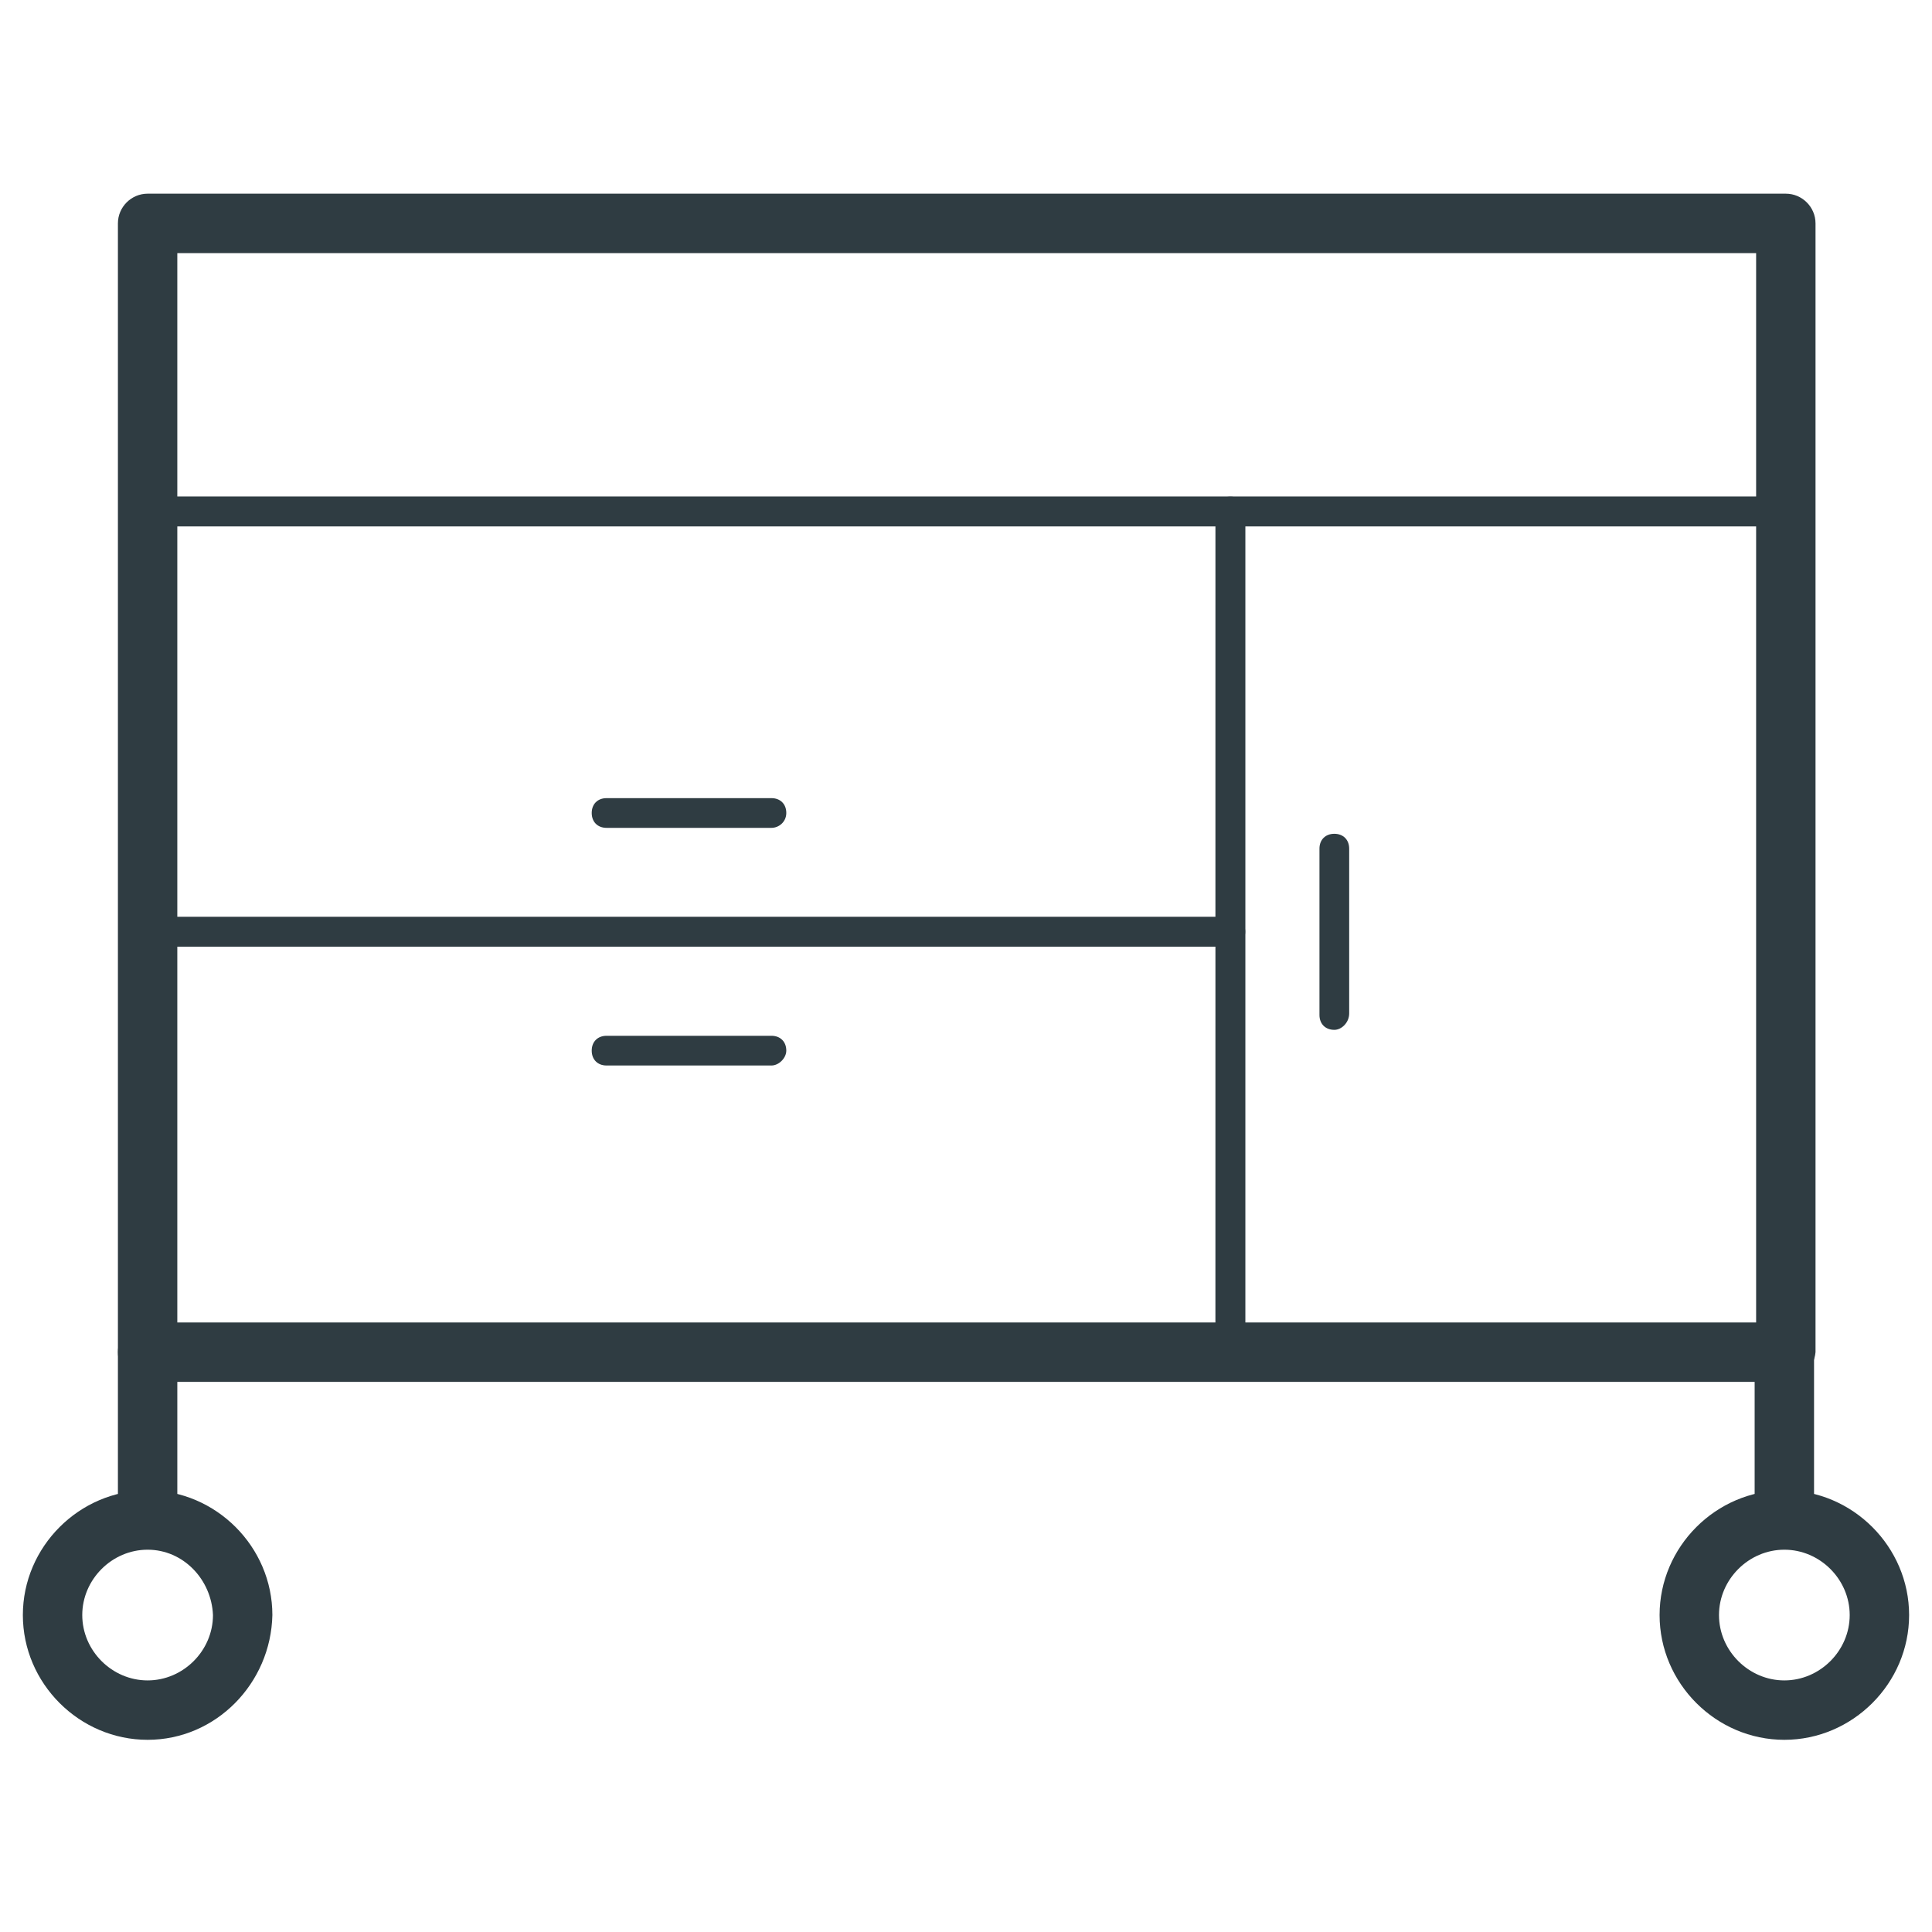
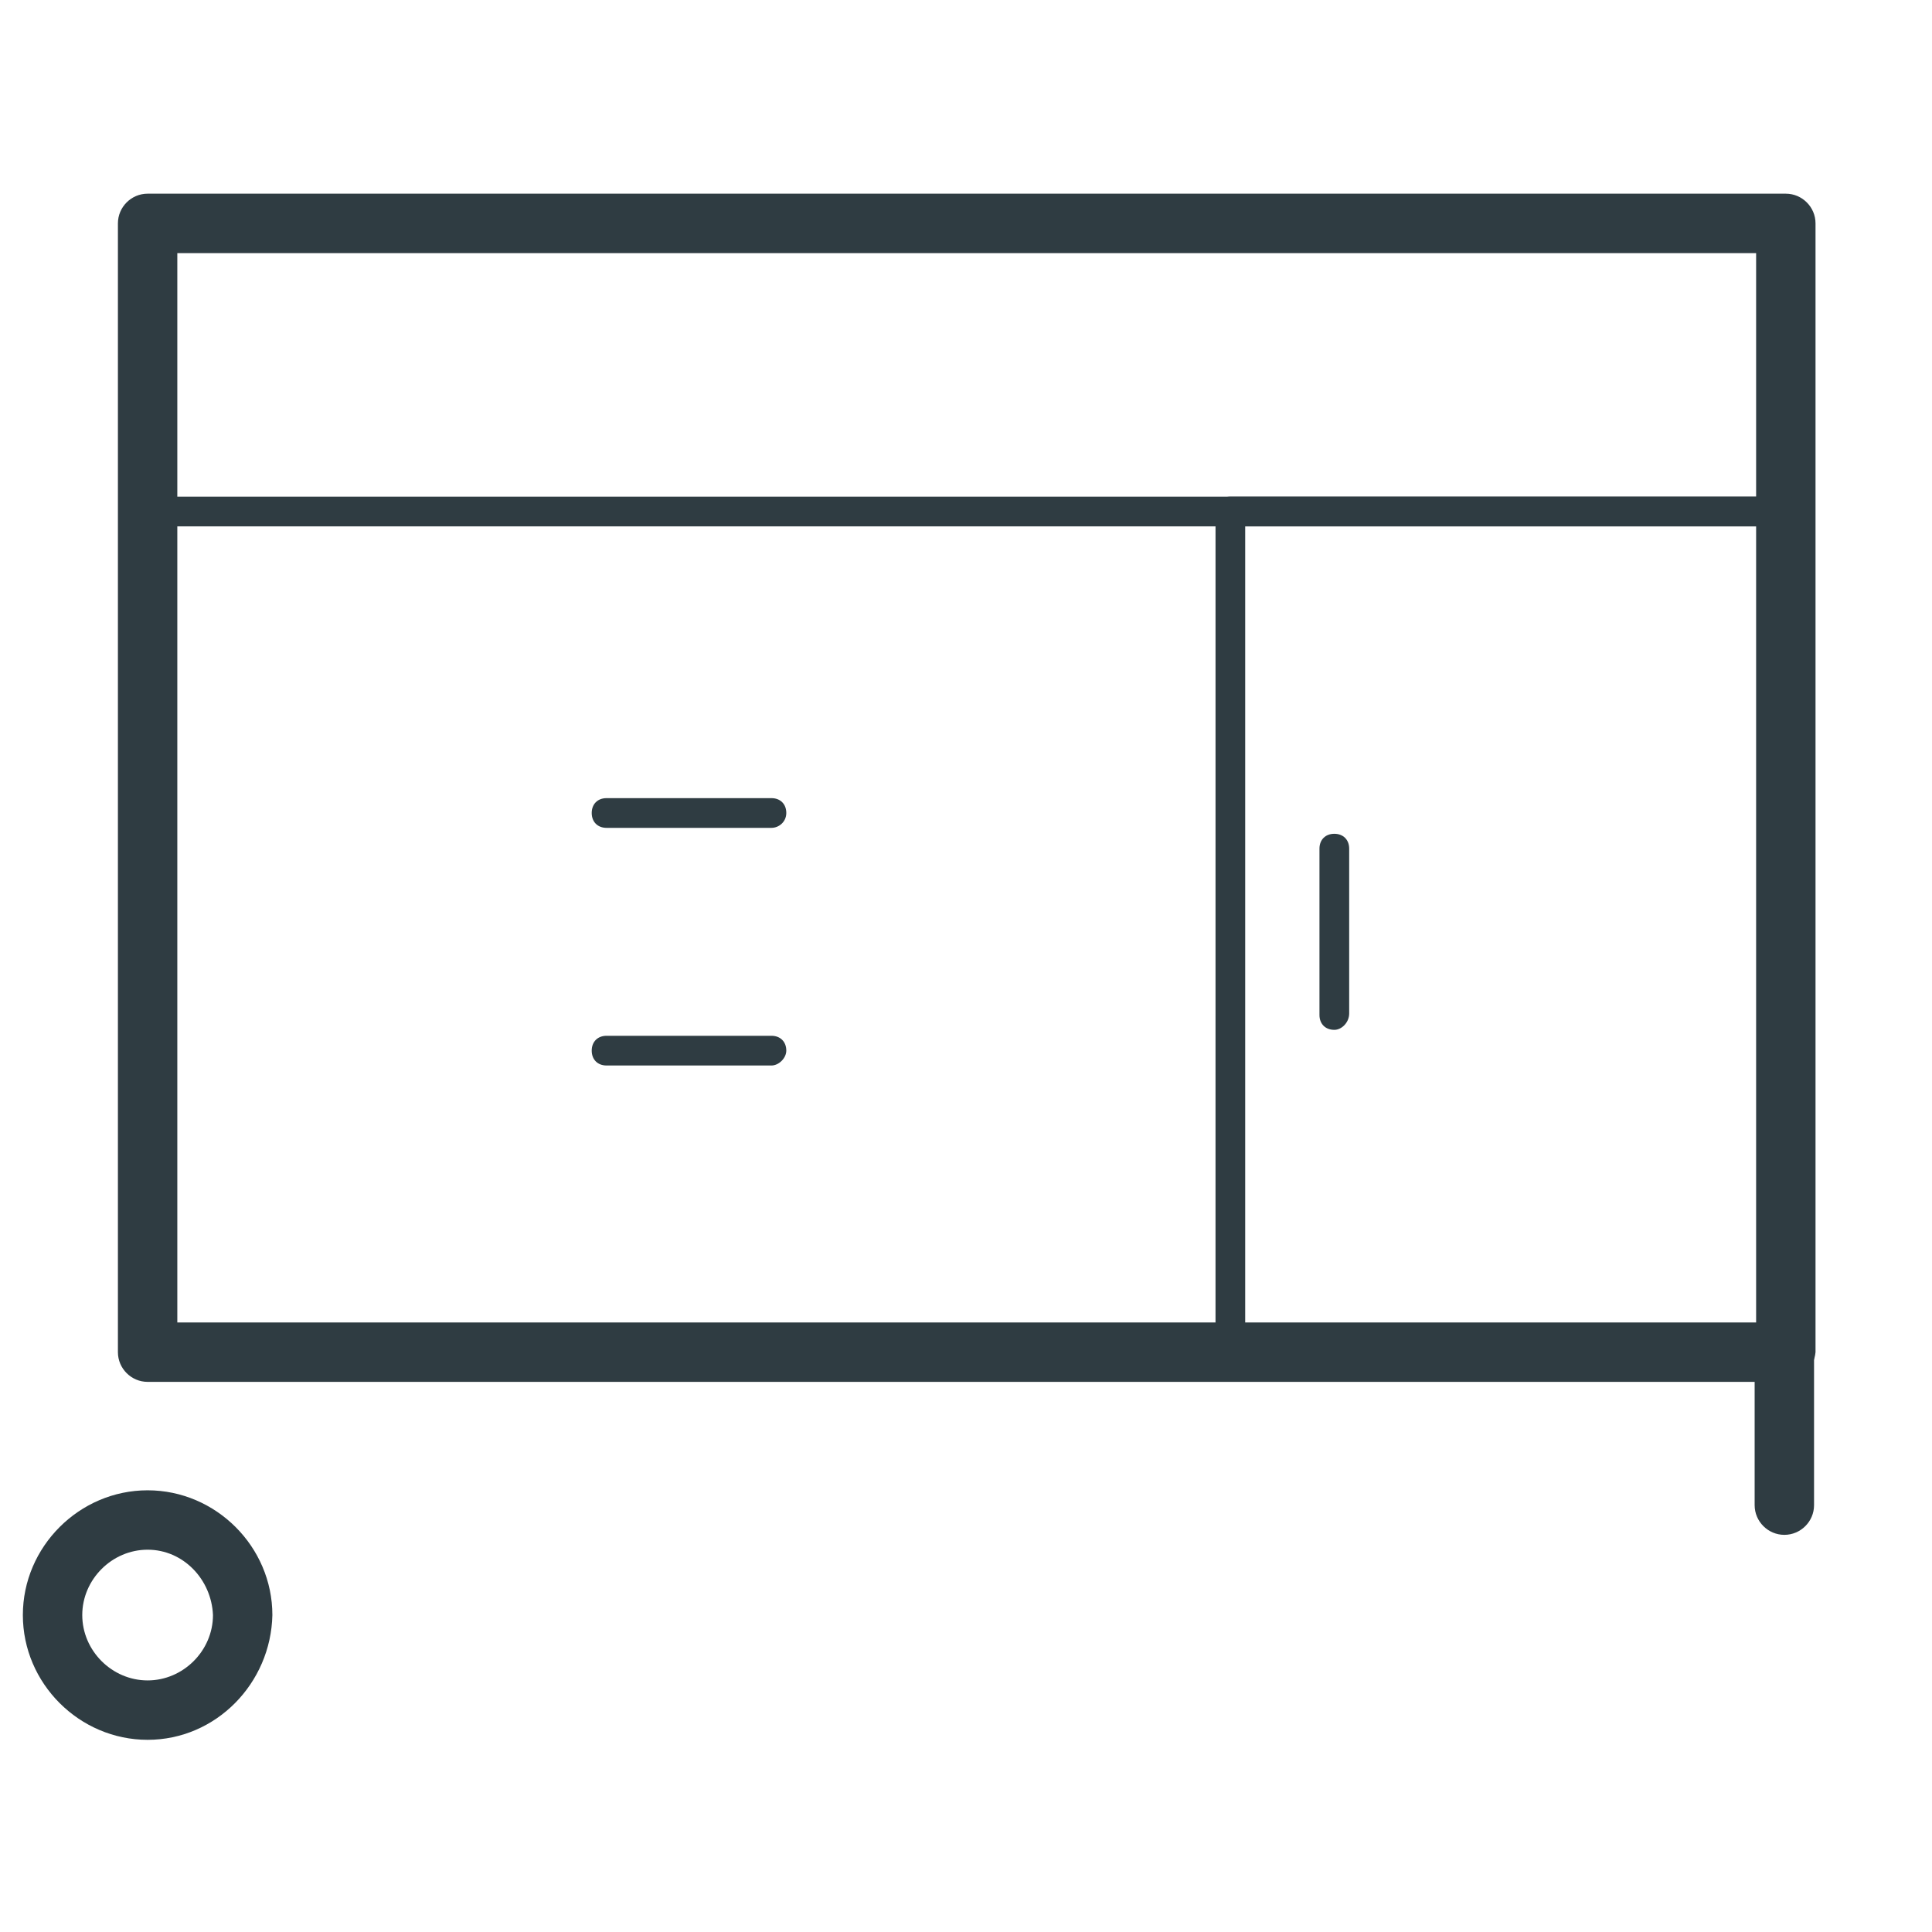
<svg xmlns="http://www.w3.org/2000/svg" width="800px" height="800px" version="1.1" viewBox="144 144 512 512">
  <g fill="#2f3c42">
-     <path d="m616.87 605.07c-18.105 0-33.062-14.957-33.062-33.062 0-18.105 14.957-33.062 33.062-33.062 18.105 0 33.062 14.957 33.062 33.062 0 18.105-14.957 33.062-33.062 33.062zm0-50.383c-9.445 0-17.32 7.871-17.32 17.32 0 9.445 7.871 17.32 17.32 17.32 9.445 0 17.32-7.871 17.32-17.32 0-9.449-7.871-17.32-17.32-17.32z" />
    <path d="m616.87 510.21h-433.75c-4.328 0-7.871-3.543-7.871-7.871v-299.14c0-4.328 3.543-7.871 7.871-7.871h434.14c4.328 0 7.871 3.543 7.871 7.871v299.14c-0.391 4.328-3.934 7.871-8.266 7.871zm-425.88-15.746h418.4v-283.39l-418.4 0.004z" />
    <path d="m616.87 283.49h-433.75c-2.363 0-3.938-1.574-3.938-3.938v-76.75c0-2.363 1.574-3.938 3.938-3.938h434.14c2.363 0 3.938 1.574 3.938 3.938v76.754c-0.395 2.359-1.969 3.934-4.332 3.934zm-429.81-7.871h426.27l0.004-68.879h-426.27z" />
-     <path d="m470.06 394.88h-286.93c-2.363 0-3.938-1.574-3.938-3.938v-111.39c0-2.363 1.574-3.938 3.938-3.938h286.93c2.363 0 3.938 1.574 3.938 3.938v111.39c0 2.363-1.969 3.938-3.938 3.938zm-283-7.875h279.06l0.004-103.52h-279.07z" />
-     <path d="m470.06 506.27h-286.93c-2.363 0-3.938-1.574-3.938-3.938v-111.39c0-2.363 1.574-3.938 3.938-3.938h286.93c2.363 0 3.938 1.574 3.938 3.938v111.39c0 1.969-1.969 3.934-3.938 3.934zm-283-7.871h279.06l0.004-103.52h-279.07z" />
    <path d="m616.87 506.27h-146.81c-2.363 0-3.938-1.574-3.938-3.938l0.004-222.78c0-2.363 1.574-3.938 3.938-3.938h147.21c2.363 0 3.938 1.574 3.938 3.938l-0.004 222.78c-0.395 1.969-1.969 3.934-4.332 3.934zm-142.88-7.871h139.34v-214.91h-139.34z" />
    <path d="m497.61 416.92c-2.363 0-3.938-1.574-3.938-3.938v-44.082c0-2.363 1.574-3.938 3.938-3.938s3.938 1.574 3.938 3.938v43.691c-0.004 2.363-1.973 4.328-3.938 4.328z" />
    <path d="m348.44 363.39h-43.691c-2.363 0-3.938-1.574-3.938-3.938s1.574-3.938 3.938-3.938h43.691c2.363 0 3.938 1.574 3.938 3.938-0.004 2.363-1.969 3.938-3.938 3.938z" />
    <path d="m348.44 426.37h-43.691c-2.363 0-3.938-1.574-3.938-3.938 0-2.363 1.574-3.938 3.938-3.938h43.691c2.363 0 3.938 1.574 3.938 3.938-0.004 1.969-1.969 3.938-3.938 3.938z" />
    <path d="m616.87 550.75c-4.328 0-7.871-3.543-7.871-7.871v-40.539c0-4.328 3.543-7.871 7.871-7.871s7.871 3.543 7.871 7.871v40.539c0.004 4.332-3.539 7.871-7.871 7.871z" />
-     <path d="m183.12 550.75c-4.328 0-7.871-3.543-7.871-7.871v-40.539c0-4.328 3.543-7.871 7.871-7.871s7.871 3.543 7.871 7.871v40.539c0 4.332-3.543 7.871-7.871 7.871z" />
    <path d="m183.12 605.07c-18.105 0-33.062-14.957-33.062-33.062 0-18.105 14.957-33.062 33.062-33.062s33.062 14.957 33.062 33.062c-0.395 18.105-14.957 33.062-33.062 33.062zm0-50.383c-9.445 0-17.32 7.871-17.32 17.32 0 9.445 7.871 17.32 17.32 17.32 9.445 0 17.32-7.871 17.32-17.32-0.395-9.449-7.875-17.32-17.32-17.32z" />
  </g>
</svg>